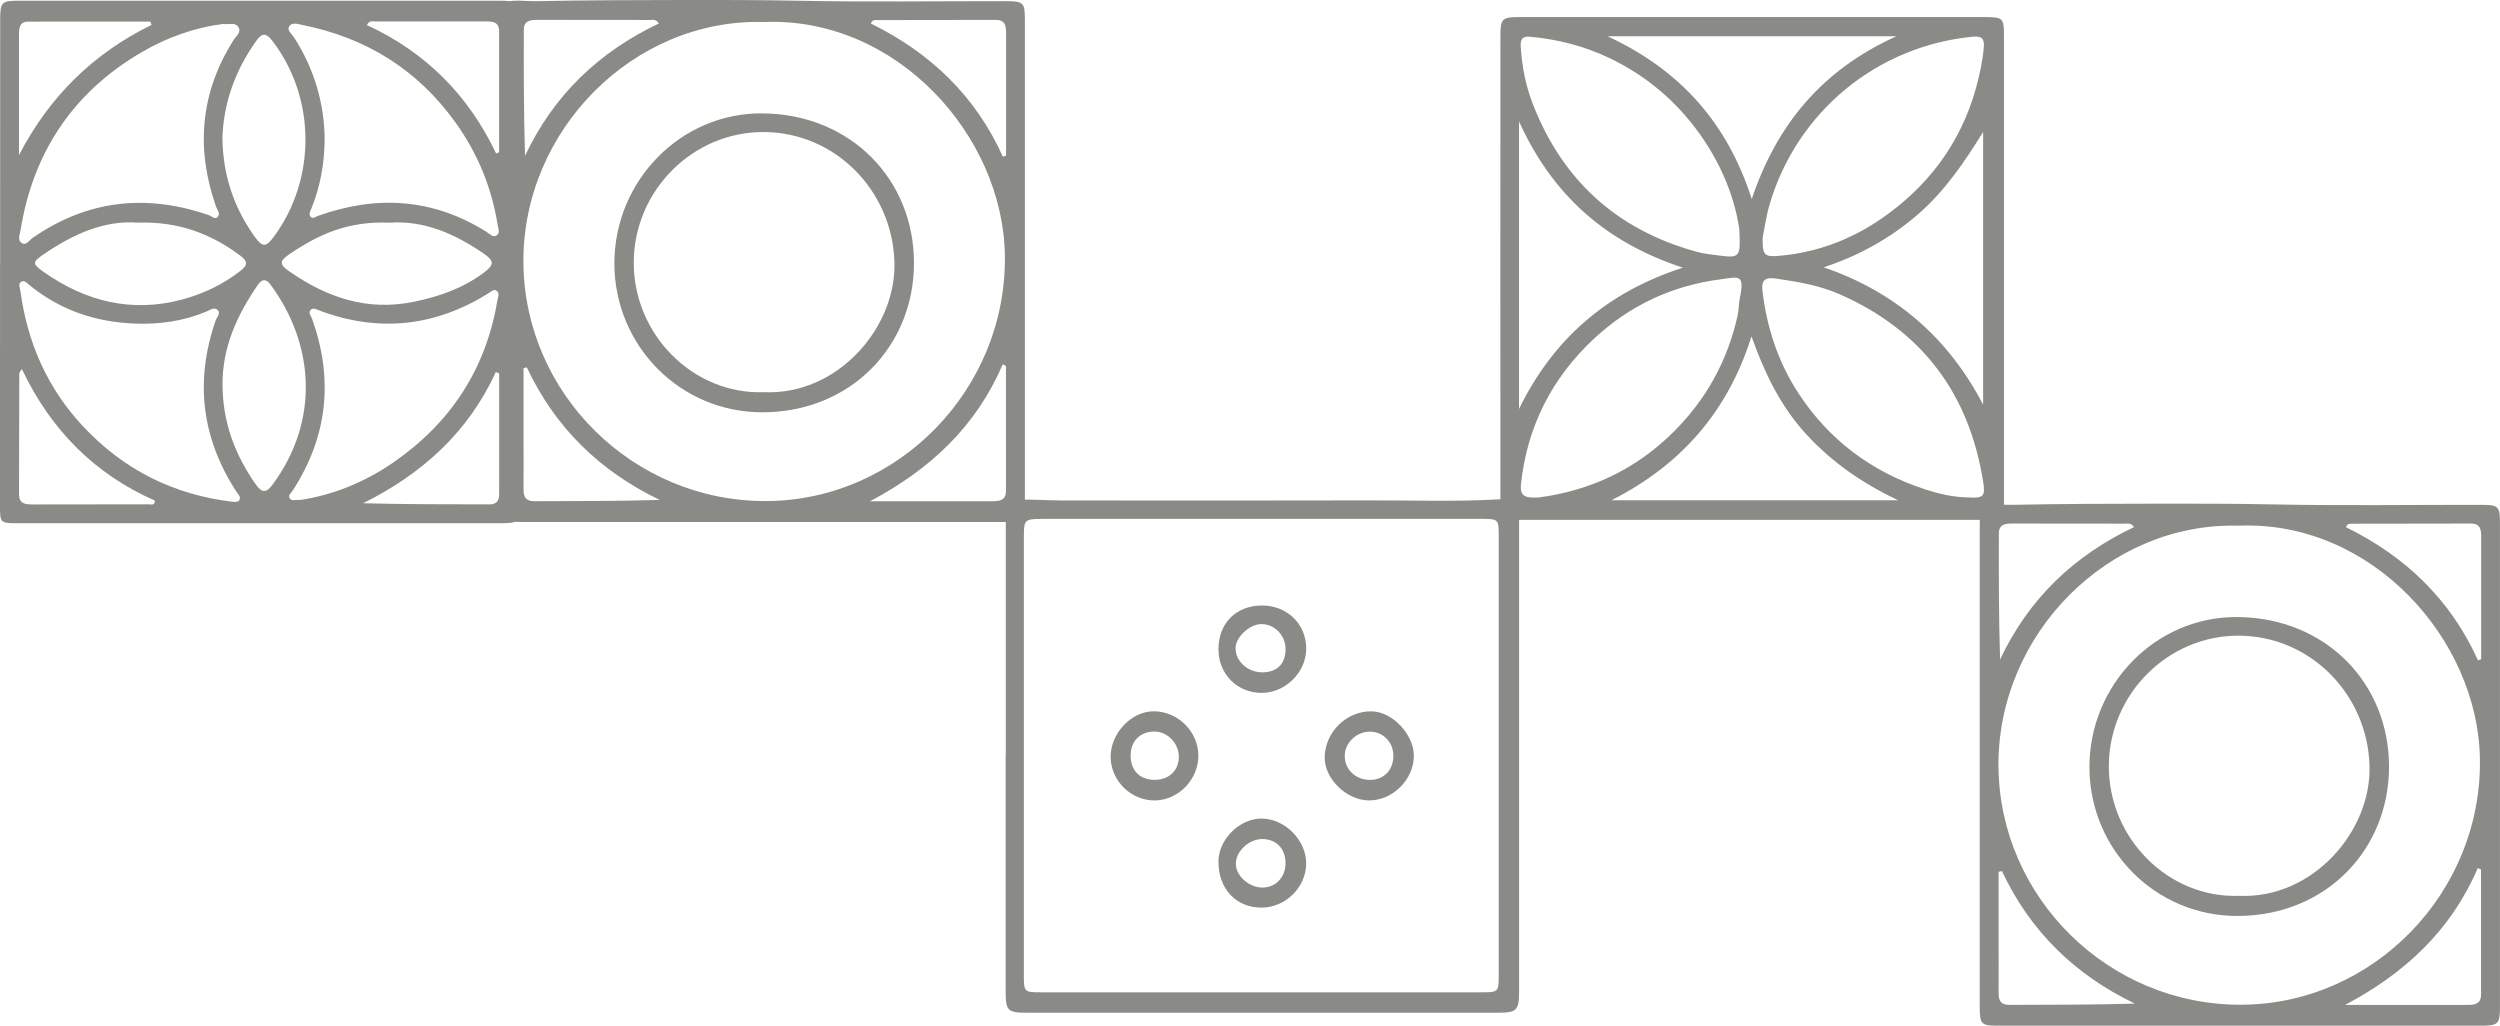
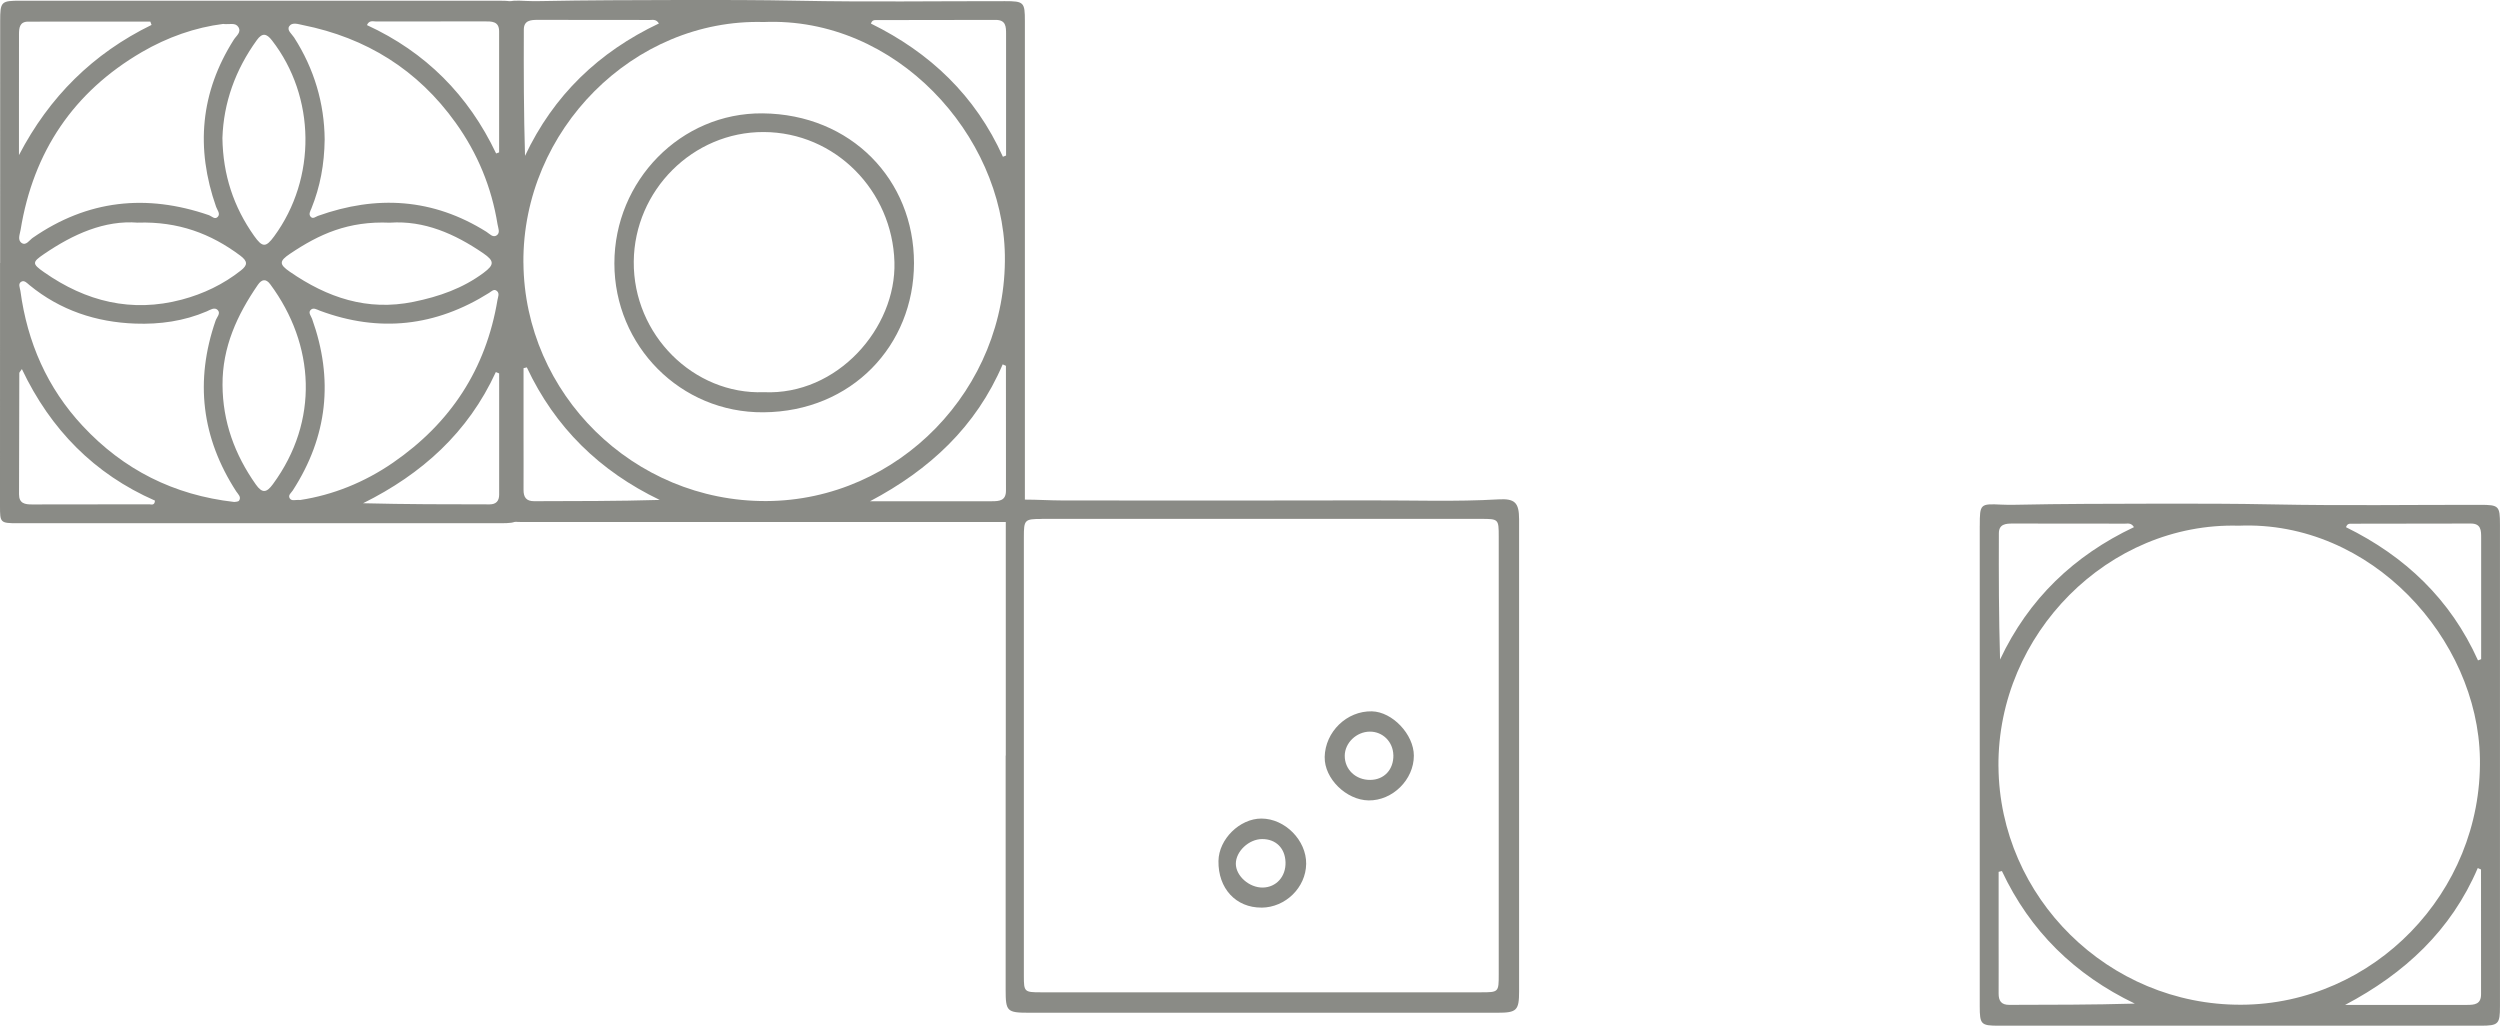
<svg xmlns="http://www.w3.org/2000/svg" id="Layer_1" data-name="Layer 1" viewBox="0 0 708.35 290.62">
  <defs>
    <style> .cls-1 { fill: #8a8b86; } </style>
  </defs>
  <g>
    <path class="cls-1" d="M560.95,148.97c0-6.19.11-6.28,6.12-5.99,1.35.07,2.71.07,4.07.04,13.18-.28,26.38-.28,39.55-.31,11.16-.02,22.38-.02,33.56.21,19.47.39,38.96.1,58.44.12,5.37,0,5.65.3,5.65,5.64,0,45.5,0,90.99,0,136.49,0,5-.43,5.45-5.5,5.45-45.5,0-91,0-136.5,0-5.06,0-5.4-.35-5.4-5.52-.01-22.75,0-45.5,0-68.24,0-22.62,0-45.25,0-67.87ZM566.25,217.16c.28,37.1,31.14,67.68,68.81,67.52,37.41-.15,68.23-31.81,67.6-69.73-.56-33.91-30.79-67.57-68.34-66-36.84-1.03-68.36,30.63-68.08,68.21ZM702.11,187.12c.3-.12.6-.23.9-.35,0-2.02,0-4.04,0-6.06,0-9.46,0-18.91,0-28.37,0-2.08-.03-4.01-2.96-4-11.33.04-22.66.03-33.99.05-.46,0-1.01.02-1.34.99,16.7,8.21,29.61,20.42,37.39,37.73ZM602.09,148.37c-10.6-.03-21.21-.02-31.81-.03-1.96,0-3.91.14-3.92,2.74-.04,11.87-.02,23.75.34,35.79,8.09-17.19,20.94-29.46,37.94-37.51-.79-1.28-1.75-.99-2.54-.99ZM664.48,284.73c2.77,0,5.53,0,8.3,0,8.75,0,17.5-.02,26.24,0,2.16,0,3.97-.19,3.96-3.03-.03-11.78-.01-23.56-.01-35.34-.31-.14-.61-.28-.92-.41-7.56,17.68-20.68,29.84-37.58,38.78ZM566.29,266.05c0,5.15.03,10.3,0,15.45-.01,2.07.73,3.22,3,3.22,11.79-.03,23.59-.01,35.59-.36-16.99-8.16-29.66-20.52-37.66-37.56-.31.08-.62.16-.93.23,0,6.34,0,12.68,0,19.01Z" />
-     <path class="cls-1" d="M634.02,174.83c25.05.24,42.91,18.82,42.89,42.44-.02,23.27-17.62,42.07-42.66,42.26-23.51.18-42.22-18.85-42.23-42.19,0-23.42,18.83-42.73,41.99-42.51ZM671.38,216.96c-.58-20.2-16.73-36.78-37.06-36.85-20.02-.07-36.61,16.49-36.8,36.69-.19,20.84,17.06,37.76,36.84,37.02,20.82.96,37.56-18.18,37.02-36.86Z" />
  </g>
  <g>
    <path class="cls-1" d="M143,6.26c0-6.19.11-6.28,6.12-5.99,1.35.07,2.71.07,4.07.04C166.38.04,179.57.04,192.74,0c11.16-.02,22.38-.02,33.56.21,19.47.39,38.96.1,58.44.12,5.37,0,5.65.3,5.65,5.64,0,45.5,0,90.99,0,136.49,0,5-.43,5.45-5.5,5.45-45.5,0-91,0-136.5,0-5.06,0-5.4-.35-5.4-5.52-.01-22.75,0-45.5,0-68.24,0-22.62,0-45.25,0-67.87ZM148.31,74.45c.28,37.1,31.14,67.68,68.81,67.52,37.41-.15,68.23-31.81,67.6-69.73-.56-33.91-30.79-67.57-68.34-66-36.84-1.03-68.36,30.63-68.08,68.21ZM284.16,44.42c.3-.12.6-.23.9-.35,0-2.02,0-4.04,0-6.06,0-9.46,0-18.91,0-28.37,0-2.08-.03-4.01-2.96-4-11.33.04-22.66.03-33.99.05-.46,0-1.01.02-1.34.99,16.7,8.21,29.61,20.42,37.39,37.73ZM184.15,5.66c-10.6-.03-21.21-.02-31.81-.03-1.96,0-3.91.14-3.92,2.74-.04,11.87-.02,23.75.34,35.79,8.09-17.19,20.94-29.46,37.94-37.51-.79-1.28-1.75-.99-2.54-.99ZM246.53,142.02c2.77,0,5.53,0,8.3,0,8.75,0,17.5-.02,26.24,0,2.16,0,3.97-.19,3.96-3.03-.03-11.78-.01-23.56-.01-35.34-.31-.14-.61-.28-.92-.41-7.56,17.68-20.68,29.84-37.58,38.78ZM148.34,123.34c0,5.15.03,10.3,0,15.45-.01,2.07.73,3.22,3,3.22,11.79-.03,23.59-.01,35.59-.36-16.99-8.16-29.66-20.52-37.66-37.56-.31.08-.62.16-.93.23,0,6.34,0,12.68,0,19.01Z" />
    <path class="cls-1" d="M216.08,32.12c25.05.24,42.91,18.82,42.89,42.44-.02,23.27-17.62,42.07-42.66,42.26-23.51.18-42.22-18.85-42.23-42.19,0-23.42,18.83-42.73,41.99-42.51ZM253.43,74.26c-.58-20.2-16.73-36.78-37.06-36.85-20.02-.07-36.61,16.49-36.8,36.69-.19,20.84,17.06,37.76,36.84,37.02,20.82.96,37.56-18.18,37.02-36.86Z" />
  </g>
  <g>
    <path class="cls-1" d="M284.98,214.09c0-22.36,0-44.73,0-67.09,0-4.8.64-5.44,5.44-5.44,3.51,0,7.02.23,10.53.24,29.09.02,58.19.07,87.28-.02,12.12-.04,24.24.41,36.35-.29,4.64-.27,5.83.93,5.84,5.62.01,44.6.01,89.21,0,133.81,0,5.38-.69,6.03-6.1,6.03-44.25,0-88.49.01-132.74,0-6.28,0-6.64-.38-6.64-6.51,0-22.12,0-44.24,0-66.36h.03ZM295.2,147.04c-4.9,0-5.1.21-5.1,5.15,0,41.46,0,82.91,0,124.37,0,4.46.15,4.6,4.79,4.6,41.57,0,83.15,0,124.72,0,5.01,0,5.04-.03,5.04-5.09,0-41.34,0-82.67,0-124.01,0-5.01-.04-5.04-5.09-5.04-20.85,0-41.69,0-62.54,0-20.61,0-41.21,0-61.82,0Z" />
    <path class="cls-1" d="M375.33,214.53c.14-7.19,6.27-13.14,13.38-12.98,5.82.13,11.89,6.54,11.89,12.57,0,6.8-6.04,12.76-12.82,12.67-6.34-.09-12.56-6.21-12.44-12.26ZM394.79,213.93c-.09-3.76-3.01-6.66-6.68-6.63-3.77.03-7.05,3.17-7.09,6.79-.05,3.93,3.1,6.93,7.23,6.89,3.95-.04,6.64-2.93,6.55-7.05Z" />
    <path class="cls-1" d="M357.45,257.16c-7.27.05-12.33-5.43-12.21-13.22.09-6.17,6.03-12.02,12.17-12.01,6.68.01,12.76,6.17,12.68,12.83-.08,6.7-5.85,12.36-12.64,12.41ZM364.24,244.31c-.12-3.99-2.73-6.58-6.62-6.57-3.76,0-7.47,3.49-7.46,7,.01,3.46,3.82,6.81,7.65,6.74,3.81-.07,6.55-3.12,6.43-7.17Z" />
-     <path class="cls-1" d="M327.44,226.79c-6.79.2-12.65-5.41-12.75-12.22-.1-6.66,5.72-12.95,12.06-13.03,6.79-.09,12.63,5.53,12.79,12.3.16,6.78-5.42,12.76-12.09,12.95ZM334.01,214.34c-.04-3.76-3.21-7.03-6.84-7.06-4.1-.03-6.81,2.67-6.82,6.8-.01,4.19,2.57,6.85,6.7,6.88,4.18.04,7.01-2.65,6.96-6.62Z" />
-     <path class="cls-1" d="M370.1,183.74c.04,6.65-5.78,12.51-12.48,12.58-7.01.08-12.39-5.3-12.38-12.37.01-7.35,4.96-12.35,12.26-12.39,7.16-.03,12.57,5.19,12.61,12.18ZM364.25,183.9c0-3.98-3.27-7.23-7.09-7.06-3.23.15-6.98,3.7-7.07,6.69-.12,3.79,3.48,7.04,7.73,6.97,4.08-.06,6.44-2.48,6.43-6.61Z" />
  </g>
-   <path class="cls-1" d="M567.82,142.24c0,4.59-.4,5.05-4.75,5.05-44.36.01-88.71.01-133.07,0-4.23,0-4.87-.59-4.87-4.66-.02-44.25-.03-88.49,0-132.74,0-4.57.57-5.05,5.2-5.05,44.12,0,88.24,0,132.35,0,4.75,0,5.13.38,5.13,5,0,22.06,0,44.13,0,66.19,0,22.06,0,44.13,0,66.19ZM503.98,72.5c13.48-1.13,25.11-6.6,35.3-15.31,12.71-10.86,19.97-24.7,22.51-41.1.14-.93.23-1.88.31-2.82.17-2.23-.56-3.12-3.09-2.88-27.17,2.63-49.83,21.21-57.6,47.5-1,3.38-1.47,6.92-1.97,9.37-.1,4.97.39,5.58,4.55,5.24ZM561.91,136.51c-3.96-25-17.34-42.86-40.62-53.12-5.8-2.56-12.02-3.58-18.26-4.48-2.76-.4-4.01.43-3.66,3.39,1.22,10.51,4.43,20.32,10.25,29.19,8.64,13.18,20.61,22.13,35.54,27.06,4.03,1.33,8.22,2.35,12.55,2.39,4.28.27,4.86-.31,4.21-4.43ZM474.08,122.47c9.35-9.26,15.43-20.29,18.26-33.1.35-1.61.29-3.31.63-4.92,1.49-7.08-.51-5.93-5.49-5.3-13.74,1.75-25.8,7.47-35.82,16.8-11.94,11.11-19,24.94-20.71,41.32-.43,4.07,2.24,3.67,4.83,3.71,14.81-1.93,27.64-7.94,38.3-18.51ZM478.79,34.29c-6.35-7.77-14.09-13.74-23.12-18-7.03-3.32-14.51-5.2-22.27-5.89-2.63-.23-2.61,1.55-2.49,3.25.36,5.35,1.39,10.59,3.32,15.6,8.37,21.76,23.83,35.81,46.35,42.05,2.16.6,4.44.84,6.68,1.12,5.7.71,5.96.43,5.55-7.5-1.46-10.1-6.15-21.01-14-30.62ZM537.83,141.75c-10.39-4.94-18.83-10.87-26-18.66-7.29-7.92-11.82-17.27-15.56-27.78-6.76,21.46-20.07,36.51-39.71,46.44,26.69,0,53.39,0,81.27,0ZM430.4,34.4c0,27.86,0,54.67,0,81.48,9.52-19.48,24.47-32.94,46.41-40.04-21.99-7.24-36.96-20.62-46.41-41.44ZM496.34,56.4c7.17-21.29,20.05-36.66,40.97-46.12-27.62,0-54.21,0-81.81,0,20.63,9.59,33.92,24.55,40.84,46.12ZM543.15,60.98c-7.75,6.61-16.44,11.49-26.44,14.75,20.33,6.98,35.3,19.93,45.19,38.93,0-25.75,0-51.5,0-77.25-5.4,8.65-10.98,16.94-18.75,23.57Z" />
  <path class="cls-1" d="M.04,74.51C.04,51.69.04,28.87.05,6.05.05.42.28.2,5.88.2c45.1,0,90.21,0,135.31,0,5.64,0,6.16.5,6.16,6.11,0,45.52,0,91.04,0,136.56,0,5.01-.39,5.38-5.56,5.38-45.6,0-91.19,0-136.79,0-4.94,0-5-.14-5-4.9.02-22.95.01-45.89.01-68.84.01,0,.02,0,.03,0ZM63.3,6.77c-7.98.99-15.86,3.77-23.13,8C20.8,26.08,9.45,42.98,5.84,65.11c-.21,1.28-.97,2.95.35,3.77,1.22.77,2.14-.84,3.08-1.49,15.53-10.76,32.19-12.52,49.88-6.44.84.29,1.79,1.46,2.63.4.67-.85-.23-1.85-.55-2.75-5.83-16.6-4.47-32.42,5.04-47.39.69-1.08,2.19-2.07,1.27-3.54-.85-1.36-2.47-.68-4.23-.87ZM66.37,142.23c.27-.07,1.13-.02,1.37-.39.7-1.04-.3-1.83-.8-2.59-9.83-15.19-11.77-31.31-5.85-48.41.34-.98,1.54-2.06.57-3.02-.9-.89-2.13,0-3.09.41-6.47,2.77-13.33,3.71-20.22,3.46-11.08-.39-21.26-3.75-29.99-10.9-.64-.53-1.41-1.42-2.23-1.02-1.14.55-.47,1.75-.35,2.65,1.96,14.57,7.59,27.49,17.66,38.28,11.54,12.37,25.75,19.58,42.93,21.53ZM91.99,39.47c-.08,7.08-1.28,13.45-3.75,19.58-.3.76-.91,1.66-.17,2.41.65.66,1.36-.06,2.01-.29,16.62-5.94,32.59-5,47.76,4.52.87.55,1.84,1.77,2.93.97,1.02-.74.37-2.05.2-3.12-1.69-10.51-5.66-20.09-11.85-28.74-10.76-15.05-25.35-24.1-43.38-27.71-1.26-.25-2.99-.88-3.79.35-.74,1.13.73,2.18,1.37,3.17,5.74,8.94,8.58,18.73,8.67,28.86ZM85.12,141.66c9.17-1.41,18.09-4.95,26.23-10.56,16.32-11.24,26.35-26.51,29.61-46.14.14-.83.62-1.77-.11-2.46-.85-.81-1.57.05-2.26.48-15.15,9.52-31.12,11.32-47.94,5.06-.87-.32-1.94-1.08-2.72-.12-.6.74.2,1.62.49,2.41,6.13,17.11,4.42,33.34-5.47,48.64-.44.69-1.42,1.31-.85,2.24.54.86,1.58.33,3.01.46ZM63.02,39.11c.15,10.47,3.19,19.54,8.97,27.71,2.37,3.35,3.34,3.35,5.69.14,12.07-16.46,11.78-39.54-.63-55.53-1.52-1.96-2.74-2.19-4.27-.08-6.09,8.42-9.44,17.76-9.76,27.76ZM63.05,109.06c.05,10.44,3.45,19.72,9.42,28.19,1.84,2.62,3.08,2.37,4.86-.07,13.14-17.9,11.92-39.52-.76-56.64-1.23-1.66-2.41-1.42-3.5.15-5.89,8.55-10.09,17.7-10.02,28.37ZM39.09,63.09c-9.47-.75-18.33,3.24-26.62,8.89-3.39,2.31-3.41,2.75,0,5.14,11.86,8.32,24.81,11.55,39.05,7.77,6.1-1.62,11.75-4.32,16.74-8.26,1.87-1.48,2.03-2.55-.19-4.21-8.37-6.25-17.57-9.69-28.98-9.34ZM110.51,63.1c-11.86-.52-20.07,3.24-28.36,8.82-3.04,2.05-3.12,2.96,0,5.1,10.57,7.28,21.85,11.19,35.02,8.5,7.27-1.49,13.96-3.82,19.88-8.24,3.03-2.26,3.05-3.34-.11-5.51-8.08-5.53-16.75-9.34-26.42-8.68ZM6.2,104.57c-.5.75-.73.94-.73,1.13-.04,11.45-.05,22.89-.08,34.34,0,2.61,1.66,2.9,3.71,2.89,11.07-.03,22.14,0,33.2-.04.52,0,1.53.45,1.6-1.05-17.17-7.53-29.55-20.12-37.7-37.27ZM141.44,105.81c-.32-.13-.63-.26-.95-.39-7.86,17.13-20.96,28.9-37.62,37.17,12.04.31,23.95.31,35.85.32,1.85,0,2.71-.97,2.71-2.75,0-11.45,0-22.9,0-34.35ZM42.94,7.06c-.12-.31-.23-.63-.35-.94-11.54,0-23.08-.02-34.62.01-2.43,0-2.59,1.8-2.59,3.64,0,7.27,0,14.54-.01,21.8,0,4.13,0,8.25,0,12.38C13.97,27.44,26.35,15.16,42.94,7.06ZM140.58,43.48c.28-.1.56-.2.84-.3,0-11.43.01-22.86,0-34.3,0-2.92-2.16-2.82-4.18-2.82-10.21,0-20.42,0-30.63.03-.86,0-1.99-.46-2.64,1.02,16.59,7.64,28.75,19.83,36.6,36.37Z" />
</svg>